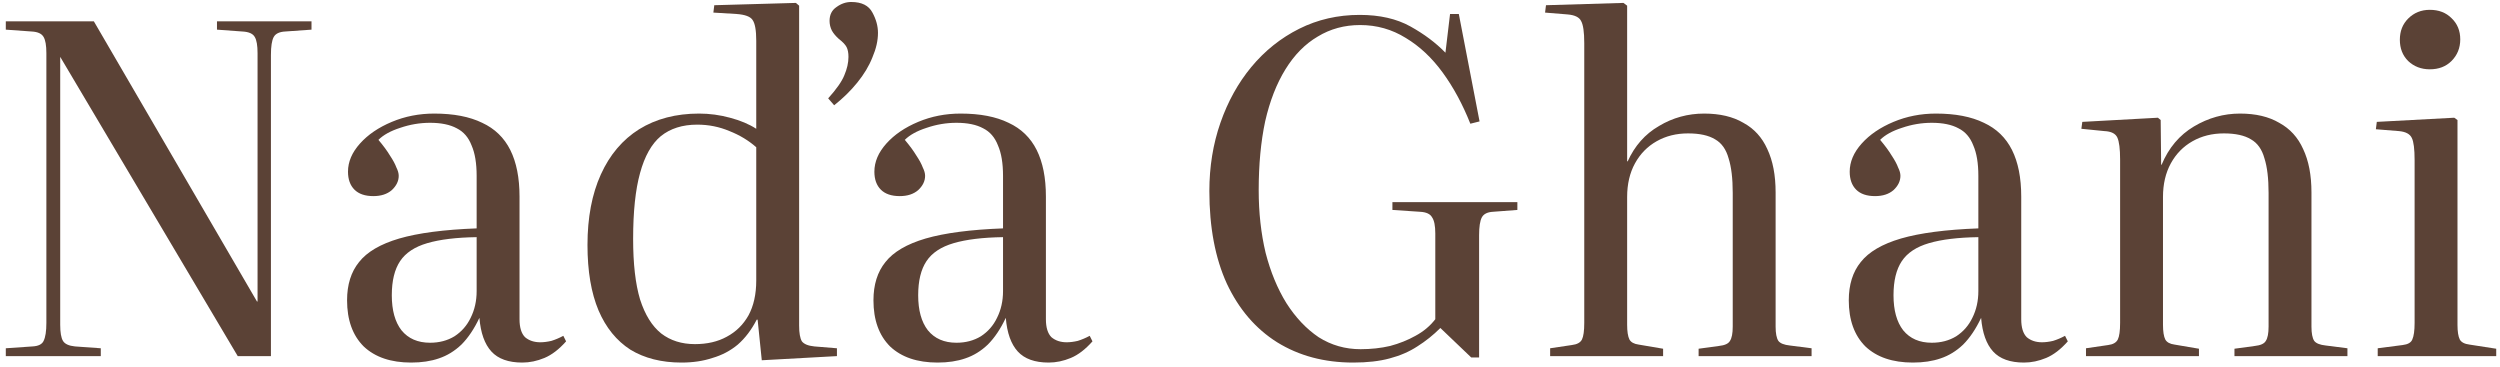
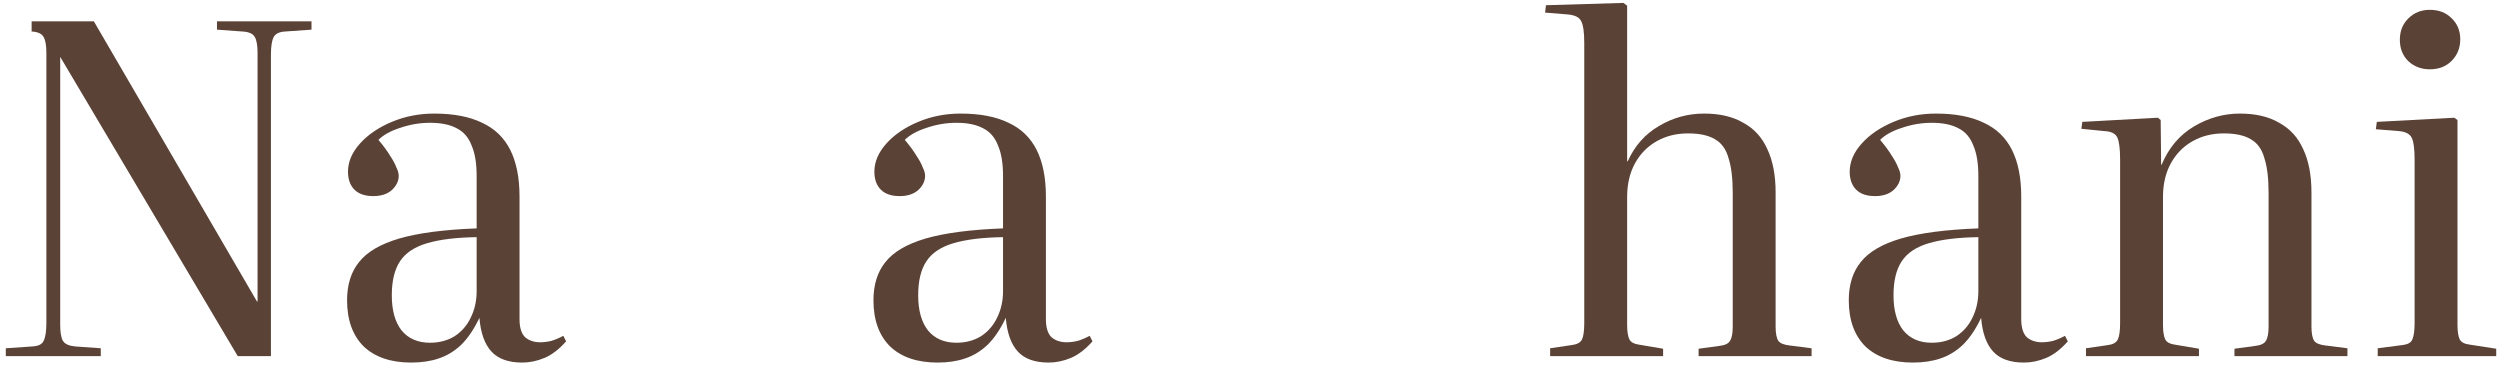
<svg xmlns="http://www.w3.org/2000/svg" width="347" height="51" viewBox="0 0 347 51" fill="none">
  <path d="M330.027 49.428V48.34L333.483 47.892C334.209 47.806 334.657 47.55 334.827 47.124C335.041 46.654 335.147 45.886 335.147 44.82V22.228C335.147 20.692 335.019 19.668 334.763 19.156C334.507 18.601 333.91 18.281 332.971 18.196L329.771 17.94L329.9 16.916L340.651 16.34L341.099 16.66V45.076C341.099 46.014 341.206 46.697 341.419 47.124C341.633 47.508 342.081 47.742 342.763 47.828L346.475 48.404V49.428H330.027ZM337.259 9.62C336.065 9.62 335.062 9.236 334.251 8.468C333.483 7.7 333.099 6.718 333.099 5.524C333.099 4.329 333.483 3.348 334.251 2.58C335.062 1.769 336.065 1.364 337.259 1.364C338.497 1.364 339.499 1.748 340.267 2.516C341.078 3.284 341.483 4.265 341.483 5.46C341.483 6.654 341.078 7.657 340.267 8.468C339.499 9.236 338.497 9.62 337.259 9.62Z" fill="#5B4236" />
  <path d="M289.535 49.428V48.34L292.607 47.892C293.289 47.806 293.737 47.55 293.951 47.124C294.164 46.697 294.271 45.929 294.271 44.82V22.164C294.271 20.67 294.143 19.646 293.887 19.092C293.631 18.537 293.033 18.238 292.095 18.196L288.895 17.876L289.023 16.916L299.519 16.34L299.903 16.66L299.967 22.868H300.031C301.012 20.521 302.505 18.75 304.511 17.556C306.516 16.361 308.649 15.764 310.911 15.764C313.087 15.764 314.9 16.19 316.351 17.044C317.844 17.854 318.953 19.07 319.679 20.692C320.447 22.313 320.831 24.318 320.831 26.708V45.332C320.831 46.27 320.959 46.932 321.215 47.316C321.471 47.657 322.004 47.87 322.815 47.956L325.823 48.34V49.428H310.143V48.404L312.959 48.02C313.769 47.934 314.281 47.7 314.495 47.316C314.751 46.932 314.879 46.27 314.879 45.332V26.772C314.879 24.766 314.687 23.166 314.303 21.972C313.961 20.734 313.343 19.86 312.447 19.348C311.551 18.793 310.292 18.516 308.671 18.516C307.049 18.516 305.599 18.878 304.319 19.604C303.039 20.329 302.036 21.353 301.311 22.676C300.585 23.998 300.223 25.556 300.223 27.348V45.076C300.223 46.014 300.329 46.697 300.543 47.124C300.756 47.508 301.183 47.742 301.823 47.828L305.215 48.404V49.428H289.535Z" fill="#5B4236" />
  <path d="M265.507 50.324C262.691 50.324 260.494 49.577 258.915 48.084C257.379 46.548 256.611 44.414 256.611 41.684C256.611 39.508 257.166 37.737 258.275 36.372C259.385 34.964 261.241 33.876 263.843 33.108C266.489 32.34 270.073 31.87 274.595 31.7V24.404C274.595 22.654 274.361 21.246 273.891 20.18C273.465 19.07 272.782 18.281 271.843 17.812C270.905 17.3 269.667 17.044 268.131 17.044C266.723 17.044 265.337 17.278 263.971 17.748C262.649 18.174 261.646 18.729 260.963 19.412C261.646 20.222 262.179 20.948 262.563 21.588C262.99 22.228 263.289 22.782 263.459 23.252C263.673 23.678 263.779 24.062 263.779 24.404C263.779 25.129 263.459 25.79 262.819 26.388C262.179 26.942 261.326 27.22 260.259 27.22C259.107 27.22 258.233 26.921 257.635 26.324C257.038 25.726 256.739 24.894 256.739 23.828C256.739 22.462 257.294 21.161 258.403 19.924C259.513 18.686 260.985 17.684 262.819 16.916C264.654 16.148 266.617 15.764 268.707 15.764C271.395 15.764 273.614 16.19 275.363 17.044C277.113 17.854 278.414 19.113 279.267 20.82C280.121 22.526 280.547 24.681 280.547 27.284V44.308C280.547 45.46 280.803 46.292 281.315 46.804C281.87 47.273 282.574 47.508 283.427 47.508C283.897 47.508 284.409 47.444 284.963 47.316C285.518 47.145 286.073 46.91 286.627 46.612L287.011 47.38C286.03 48.489 285.027 49.257 284.003 49.684C282.979 50.11 281.955 50.324 280.931 50.324C279.011 50.324 277.582 49.812 276.643 48.788C275.705 47.764 275.15 46.206 274.979 44.116C274.254 45.652 273.422 46.889 272.483 47.828C271.545 48.724 270.499 49.364 269.347 49.748C268.238 50.132 266.958 50.324 265.507 50.324ZM268.131 47.572C269.411 47.572 270.542 47.273 271.523 46.676C272.505 46.036 273.251 45.182 273.763 44.116C274.318 43.006 274.595 41.769 274.595 40.404V32.916C271.779 32.958 269.497 33.236 267.747 33.748C265.998 34.26 264.739 35.092 263.971 36.244C263.203 37.396 262.819 38.974 262.819 40.98C262.819 43.07 263.267 44.692 264.163 45.844C265.102 46.996 266.425 47.572 268.131 47.572Z" fill="#5B4236" />
  <path d="M215.159 49.428V48.34L218.167 47.892C218.892 47.806 219.362 47.55 219.575 47.124C219.788 46.697 219.895 45.929 219.895 44.82V5.972C219.895 4.436 219.746 3.412 219.447 2.9C219.191 2.388 218.572 2.089 217.591 2.004L214.455 1.748L214.583 0.724L225.335 0.404L225.847 0.788V22.356L225.911 22.42C226.892 20.244 228.343 18.601 230.263 17.492C232.183 16.34 234.274 15.764 236.535 15.764C238.711 15.764 240.524 16.191 241.975 17.044C243.468 17.855 244.578 19.07 245.303 20.692C246.071 22.313 246.455 24.319 246.455 26.708V45.332C246.455 46.27 246.583 46.932 246.839 47.316C247.095 47.657 247.628 47.87 248.439 47.956L251.447 48.34V49.428H235.767V48.404L238.583 48.02C239.394 47.934 239.906 47.7 240.119 47.316C240.375 46.932 240.503 46.27 240.503 45.332V26.772C240.503 24.767 240.311 23.166 239.927 21.972C239.586 20.735 238.967 19.86 238.071 19.348C237.175 18.793 235.916 18.516 234.295 18.516C232.674 18.516 231.223 18.878 229.943 19.604C228.663 20.329 227.66 21.353 226.935 22.676C226.21 23.998 225.847 25.556 225.847 27.348V45.076C225.847 46.014 225.954 46.697 226.167 47.124C226.38 47.508 226.807 47.742 227.447 47.828L230.839 48.404V49.428H215.159Z" fill="#5B4236" />
-   <path d="M187.827 50.324C183.817 50.324 180.297 49.385 177.267 47.508C174.281 45.631 171.955 42.921 170.291 39.38C168.67 35.839 167.859 31.551 167.859 26.516C167.859 23.145 168.371 19.988 169.395 17.044C170.419 14.1 171.849 11.519 173.683 9.3C175.561 7.039 177.779 5.268 180.339 3.988C182.899 2.708 185.694 2.068 188.723 2.068C191.497 2.068 193.843 2.601 195.763 3.668C197.683 4.735 199.305 5.951 200.627 7.316L201.267 1.94H202.483L205.363 16.852L204.083 17.172C203.017 14.484 201.737 12.116 200.243 10.068C198.75 8.02 197.043 6.42 195.123 5.268C193.203 4.073 191.091 3.476 188.787 3.476C186.611 3.476 184.649 4.009 182.899 5.076C181.15 6.1 179.657 7.615 178.419 9.62C177.182 11.625 176.243 14.036 175.603 16.852C175.006 19.668 174.707 22.847 174.707 26.388C174.707 29.503 175.027 32.404 175.667 35.092C176.35 37.737 177.31 40.063 178.547 42.068C179.827 44.073 181.321 45.652 183.027 46.804C184.777 47.913 186.718 48.468 188.851 48.468C190.302 48.468 191.667 48.319 192.947 48.02C194.227 47.679 195.401 47.209 196.467 46.612C197.577 46.015 198.494 45.247 199.219 44.308V32.404C199.219 31.337 199.07 30.591 198.771 30.164C198.515 29.695 197.961 29.439 197.107 29.396L193.267 29.14V28.052H210.611V29.14L207.219 29.396C206.451 29.439 205.939 29.695 205.683 30.164C205.427 30.633 205.299 31.465 205.299 32.66V49.62H204.211L199.923 45.524C198.942 46.505 197.875 47.359 196.723 48.084C195.614 48.809 194.334 49.364 192.883 49.748C191.475 50.132 189.79 50.324 187.827 50.324Z" fill="#5B4236" />
  <path d="M130.132 50.324C127.316 50.324 125.119 49.577 123.54 48.084C122.004 46.548 121.236 44.414 121.236 41.684C121.236 39.508 121.791 37.737 122.9 36.372C124.01 34.964 125.866 33.876 128.468 33.108C131.114 32.34 134.698 31.87 139.22 31.7V24.404C139.22 22.654 138.986 21.246 138.516 20.18C138.09 19.07 137.407 18.281 136.468 17.812C135.53 17.3 134.292 17.044 132.756 17.044C131.348 17.044 129.962 17.278 128.596 17.748C127.274 18.174 126.271 18.729 125.588 19.412C126.271 20.222 126.804 20.948 127.188 21.588C127.615 22.228 127.914 22.782 128.084 23.252C128.298 23.678 128.404 24.062 128.404 24.404C128.404 25.129 128.084 25.79 127.444 26.388C126.804 26.942 125.951 27.22 124.884 27.22C123.732 27.22 122.858 26.921 122.26 26.324C121.663 25.726 121.364 24.894 121.364 23.828C121.364 22.462 121.919 21.161 123.028 19.924C124.138 18.686 125.61 17.684 127.444 16.916C129.279 16.148 131.242 15.764 133.332 15.764C136.02 15.764 138.239 16.19 139.988 17.044C141.738 17.854 143.039 19.113 143.892 20.82C144.746 22.526 145.172 24.681 145.172 27.284V44.308C145.172 45.46 145.428 46.292 145.94 46.804C146.495 47.273 147.199 47.508 148.052 47.508C148.522 47.508 149.034 47.444 149.588 47.316C150.143 47.145 150.698 46.91 151.252 46.612L151.636 47.38C150.655 48.489 149.652 49.257 148.628 49.684C147.604 50.11 146.58 50.324 145.556 50.324C143.636 50.324 142.207 49.812 141.268 48.788C140.33 47.764 139.775 46.206 139.604 44.116C138.879 45.652 138.047 46.889 137.108 47.828C136.17 48.724 135.124 49.364 133.972 49.748C132.863 50.132 131.583 50.324 130.132 50.324ZM132.756 47.572C134.036 47.572 135.167 47.273 136.148 46.676C137.13 46.036 137.876 45.182 138.388 44.116C138.943 43.006 139.22 41.769 139.22 40.404V32.916C136.404 32.958 134.122 33.236 132.372 33.748C130.623 34.26 129.364 35.092 128.596 36.244C127.828 37.396 127.444 38.974 127.444 40.98C127.444 43.07 127.892 44.692 128.788 45.844C129.727 46.996 131.05 47.572 132.756 47.572Z" fill="#5B4236" />
-   <path d="M94.599 50.324C91.826 50.324 89.458 49.727 87.495 48.532C85.575 47.294 84.103 45.481 83.079 43.092C82.055 40.66 81.543 37.63 81.543 34.004C81.543 30.206 82.162 26.942 83.399 24.212C84.636 21.481 86.407 19.39 88.711 17.94C91.058 16.489 93.831 15.764 97.031 15.764C98.482 15.764 99.911 15.956 101.319 16.34C102.77 16.724 103.986 17.236 104.967 17.876V5.652C104.967 4.201 104.796 3.241 104.455 2.772C104.156 2.303 103.41 2.025 102.215 1.94L99.015 1.748L99.143 0.724L110.471 0.404L110.919 0.788V45.204C110.919 46.228 111.047 46.953 111.303 47.38C111.602 47.764 112.178 47.998 113.031 48.084L116.167 48.34V49.428L105.735 50.004L105.159 44.372H105.031C104.306 45.78 103.431 46.932 102.407 47.828C101.383 48.681 100.21 49.3 98.887 49.684C97.607 50.111 96.178 50.324 94.599 50.324ZM96.455 47.764C98.162 47.764 99.634 47.422 100.871 46.74C102.151 46.057 103.154 45.076 103.879 43.796C104.604 42.473 104.967 40.852 104.967 38.932V20.436C103.9 19.497 102.663 18.75 101.255 18.196C99.847 17.599 98.354 17.3 96.775 17.3C94.727 17.3 93.042 17.833 91.719 18.9C90.439 19.966 89.479 21.673 88.839 24.02C88.199 26.324 87.879 29.375 87.879 33.172C87.879 36.628 88.199 39.422 88.839 41.556C89.522 43.689 90.503 45.268 91.783 46.292C93.063 47.273 94.62 47.764 96.455 47.764ZM115.783 14.612L114.951 13.652C116.103 12.372 116.85 11.305 117.191 10.452C117.575 9.556 117.767 8.703 117.767 7.892C117.767 7.337 117.682 6.889 117.511 6.548C117.34 6.207 116.978 5.823 116.423 5.396C115.996 5.012 115.676 4.628 115.463 4.244C115.25 3.817 115.143 3.369 115.143 2.9C115.143 2.047 115.463 1.407 116.103 0.98C116.743 0.511 117.426 0.276 118.151 0.276C119.602 0.276 120.583 0.767 121.095 1.748C121.607 2.687 121.863 3.625 121.863 4.564C121.863 5.631 121.607 6.761 121.095 7.956C120.626 9.151 119.922 10.324 118.983 11.476C118.087 12.585 117.02 13.63 115.783 14.612Z" fill="#5B4236" />
  <path d="M57.07 50.324C54.254 50.324 52.056 49.577 50.478 48.084C48.942 46.548 48.174 44.414 48.174 41.684C48.174 39.508 48.728 37.737 49.838 36.372C50.947 34.964 52.803 33.876 55.406 33.108C58.051 32.34 61.635 31.87 66.158 31.7V24.404C66.158 22.654 65.923 21.246 65.454 20.18C65.027 19.07 64.344 18.281 63.406 17.812C62.467 17.3 61.23 17.044 59.694 17.044C58.286 17.044 56.899 17.278 55.534 17.748C54.211 18.174 53.209 18.729 52.526 19.412C53.209 20.222 53.742 20.948 54.126 21.588C54.553 22.228 54.851 22.782 55.022 23.252C55.235 23.678 55.342 24.062 55.342 24.404C55.342 25.129 55.022 25.79 54.382 26.388C53.742 26.942 52.889 27.22 51.822 27.22C50.67 27.22 49.795 26.921 49.198 26.324C48.6 25.726 48.302 24.894 48.302 23.828C48.302 22.462 48.856 21.161 49.966 19.924C51.075 18.686 52.547 17.684 54.382 16.916C56.217 16.148 58.179 15.764 60.27 15.764C62.958 15.764 65.177 16.19 66.926 17.044C68.675 17.854 69.977 19.113 70.83 20.82C71.683 22.526 72.11 24.681 72.11 27.284V44.308C72.11 45.46 72.366 46.292 72.878 46.804C73.433 47.273 74.136 47.508 74.99 47.508C75.459 47.508 75.971 47.444 76.526 47.316C77.081 47.145 77.635 46.91 78.19 46.612L78.574 47.38C77.593 48.489 76.59 49.257 75.566 49.684C74.542 50.11 73.518 50.324 72.494 50.324C70.574 50.324 69.144 49.812 68.206 48.788C67.267 47.764 66.713 46.206 66.542 44.116C65.817 45.652 64.984 46.889 64.046 47.828C63.107 48.724 62.062 49.364 60.91 49.748C59.8 50.132 58.52 50.324 57.07 50.324ZM59.694 47.572C60.974 47.572 62.105 47.273 63.086 46.676C64.067 46.036 64.814 45.182 65.326 44.116C65.88 43.006 66.158 41.769 66.158 40.404V32.916C63.342 32.958 61.059 33.236 59.31 33.748C57.56 34.26 56.302 35.092 55.534 36.244C54.766 37.396 54.382 38.974 54.382 40.98C54.382 43.07 54.83 44.692 55.726 45.844C56.664 46.996 57.987 47.572 59.694 47.572Z" fill="#5B4236" />
-   <path d="M0.805 49.428V48.34L4.517 48.084C5.327 48.041 5.839 47.785 6.053 47.316C6.309 46.804 6.437 45.972 6.437 44.82V7.38C6.437 6.313 6.309 5.567 6.053 5.14C5.797 4.671 5.242 4.415 4.389 4.372L0.805 4.116V2.964H13.029L35.685 41.876L35.749 41.812V7.38C35.749 6.313 35.621 5.567 35.365 5.14C35.109 4.671 34.533 4.415 33.637 4.372L30.117 4.116V2.964H43.237V4.116L39.589 4.372C38.778 4.415 38.245 4.671 37.989 5.14C37.733 5.609 37.605 6.441 37.605 7.636V49.428H32.997L8.357 7.892V7.956V45.076C8.357 46.142 8.485 46.889 8.741 47.316C8.997 47.742 9.551 47.998 10.405 48.084L13.989 48.34V49.428H0.805Z" fill="#5B4236" />
+   <path d="M0.805 49.428V48.34L4.517 48.084C5.327 48.041 5.839 47.785 6.053 47.316C6.309 46.804 6.437 45.972 6.437 44.82V7.38C6.437 6.313 6.309 5.567 6.053 5.14C5.797 4.671 5.242 4.415 4.389 4.372V2.964H13.029L35.685 41.876L35.749 41.812V7.38C35.749 6.313 35.621 5.567 35.365 5.14C35.109 4.671 34.533 4.415 33.637 4.372L30.117 4.116V2.964H43.237V4.116L39.589 4.372C38.778 4.415 38.245 4.671 37.989 5.14C37.733 5.609 37.605 6.441 37.605 7.636V49.428H32.997L8.357 7.892V7.956V45.076C8.357 46.142 8.485 46.889 8.741 47.316C8.997 47.742 9.551 47.998 10.405 48.084L13.989 48.34V49.428H0.805Z" fill="#5B4236" />
</svg>